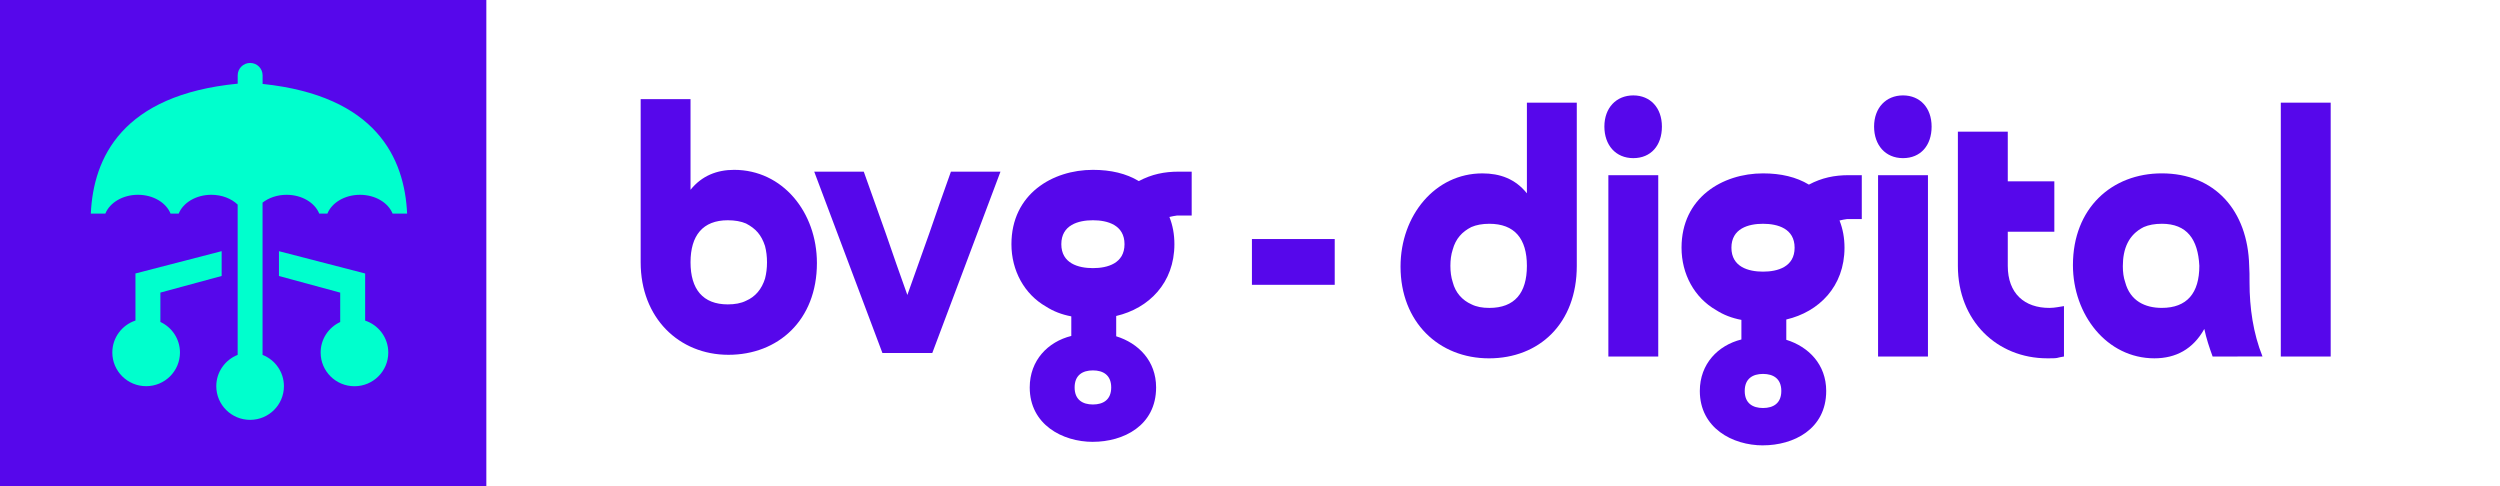
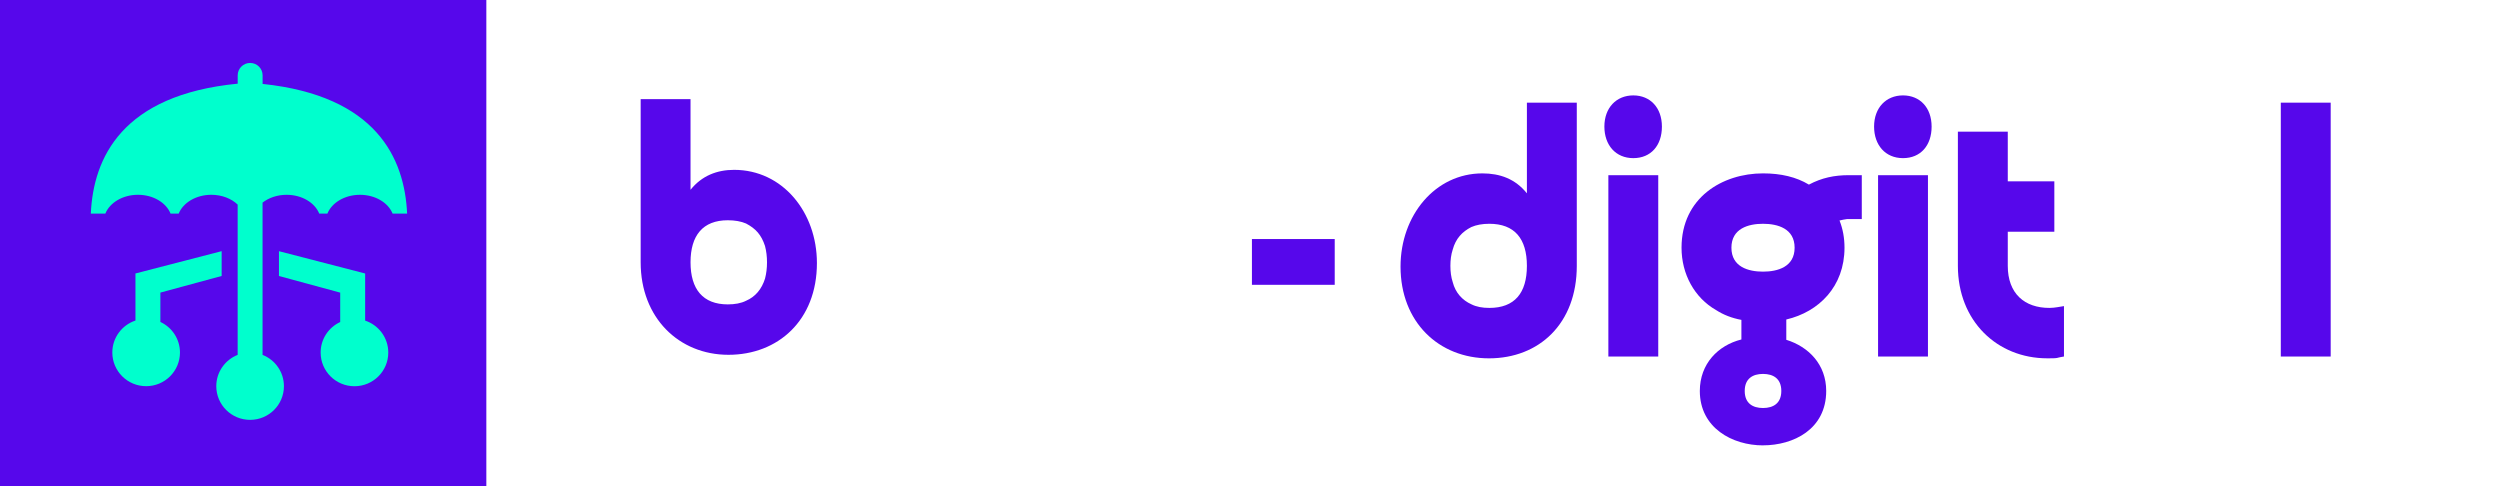
<svg xmlns="http://www.w3.org/2000/svg" xmlns:ns1="http://sodipodi.sourceforge.net/DTD/sodipodi-0.dtd" xmlns:ns2="http://www.inkscape.org/namespaces/inkscape" width="680" height="132.283" viewBox="0 0 680 132.283" fill="none" version="1.1" id="svg14" ns1:docname="logo.svg" ns2:version="1.4 (e7c3feb100, 2024-10-09)">
  <ns1:namedview id="namedview14" pagecolor="#ffffff" bordercolor="#999999" borderopacity="1" ns2:showpageshadow="2" ns2:pageopacity="0" ns2:pagecheckerboard="0" ns2:deskcolor="#d1d1d1" ns2:zoom="1.2777778" ns2:cx="444.13043" ns2:cy="92.347824" ns2:window-width="2560" ns2:window-height="1545" ns2:window-x="0" ns2:window-y="0" ns2:window-maximized="0" ns2:current-layer="g17" />
  <defs id="defs14" />
  <g id="g17" transform="translate(-39.858,-23.858)">
    <path d="m 227.682,50.824 v 24.66 c 3.075,-3.846 7.237,-5.426 11.852,-5.426 13.209,0 22.525,11.542 22.525,25.35 0,15.584 -10.581,24.957 -24.059,24.957 -13.479,0 -23.882,-10.062 -23.882,-25.153 V 50.824 h 13.57 z m 10.129,55.829 c 1.901,0 3.619,-0.297 4.976,-0.987 2.531,-1.087 4.253,-3.156 5.153,-6.015 0.361,-1.379 0.544,-2.859 0.544,-4.44 0,-1.58 -0.183,-3.056 -0.544,-4.44 -0.996,-3.056 -2.531,-4.737 -5.153,-6.116 -1.357,-0.594 -3.075,-0.886 -4.976,-0.886 -6.785,0 -10.129,4.143 -10.129,11.442 0,7.299 3.349,11.442 10.129,11.442 z" fill="#ffffff" id="path1" style="fill:#5607eb;fill-opacity:1;stroke-width:0.764" />
-     <path d="M 293.443,119.87 H 279.873 L 261.328,70.551 h 13.478 c 1.992,5.623 3.98,11.145 5.972,16.767 1.901,5.623 3.888,11.145 5.88,16.772 1.991,-5.623 3.979,-11.145 5.971,-16.772 1.901,-5.623 3.888,-11.145 5.88,-16.767 h 13.478 z" fill="#ffffff" id="path2" style="fill:#5607eb;fill-opacity:1;stroke-width:0.764" />
-     <path d="m 337.131,144.042 c -8.32,0 -17.188,-4.737 -17.188,-14.799 0,-7.399 4.975,-12.428 11.308,-14.009 v -5.325 c -2.622,-0.493 -4.884,-1.379 -6.877,-2.663 -5.88,-3.352 -9.407,-9.765 -9.407,-16.968 0,-13.611 11.125,-20.22 22.164,-20.22 4.884,0 9.047,0.987 12.482,3.056 3.528,-1.873 6.964,-2.567 10.856,-2.567 h 3.527 v 11.935 h -3.979 c -0.636,0.101 -1.357,0.196 -2.079,0.393 0.904,2.27 1.357,4.737 1.357,7.399 0,10.556 -6.963,17.462 -15.832,19.531 v 5.522 c 6.058,1.872 10.856,6.709 10.856,13.908 0,10.455 -8.955,14.799 -17.188,14.799 z m 0,-60.273 c -3.98,0 -8.595,1.283 -8.595,6.509 0,5.225 4.615,6.509 8.595,6.509 3.98,0 8.595,-1.283 8.595,-6.509 0,-5.225 -4.615,-6.509 -8.595,-6.509 z m 0,40.838 c -2.806,0 -4.976,1.283 -4.976,4.636 0,3.353 2.17,4.636 4.976,4.636 2.805,0 4.975,-1.283 4.975,-4.636 0,-3.353 -2.17,-4.636 -4.975,-4.636 z" fill="#ffffff" id="path3" style="fill:#5607eb;fill-opacity:1;stroke-width:0.764" />
    <path d="m 455.174,51.782 h 13.57 v 44.392 c 0,15.685 -10.221,25.153 -23.882,25.153 -13.661,0 -24.059,-9.866 -24.059,-24.957 0,-13.908 9.407,-25.35 22.251,-25.35 4.793,0 8.955,1.48 12.121,5.426 V 51.786 Z m -10.221,32.945 c -1.901,0 -3.528,0.297 -4.884,0.886 -2.531,1.284 -4.249,3.156 -5.067,6.116 -0.452,1.379 -0.636,2.859 -0.636,4.44 0,1.58 0.183,3.056 0.636,4.44 0.722,2.859 2.622,4.933 5.067,6.015 1.357,0.69 2.984,0.987 4.884,0.987 6.877,0 10.221,-4.042 10.221,-11.442 0,-7.399 -3.35,-11.442 -10.221,-11.442 z" fill="#ffffff" id="path4" style="fill:#5607eb;fill-opacity:1;stroke-width:0.764" />
    <path d="m 476.25,58.29 c 0,-5.129 3.257,-8.482 7.867,-8.482 4.61,0 7.781,3.352 7.781,8.482 0,5.129 -2.984,8.582 -7.781,8.582 -4.797,0 -7.867,-3.549 -7.867,-8.582 z m 14.652,13.218 V 120.828 H 477.333 V 71.509 Z" fill="#ffffff" id="path5" style="fill:#5607eb;fill-opacity:1;stroke-width:0.764" />
    <path d="m 519.399,145 c -8.32,0 -17.189,-4.737 -17.189,-14.799 0,-7.4 4.976,-12.428 11.309,-14.009 v -5.325 c -2.622,-0.493 -4.884,-1.379 -6.877,-2.663 -5.88,-3.352 -9.407,-9.765 -9.407,-16.968 0,-13.611 11.125,-20.22 22.164,-20.22 4.884,0 9.046,0.987 12.482,3.056 3.527,-1.873 6.963,-2.567 10.856,-2.567 h 3.528 v 11.935 h -3.98 c -0.635,0.101 -1.357,0.196 -2.079,0.393 0.904,2.27 1.357,4.737 1.357,7.399 0,10.556 -6.963,17.462 -15.832,19.531 v 5.522 c 6.058,1.872 10.856,6.709 10.856,13.907 0,10.455 -8.955,14.799 -17.188,14.799 z m 0,-60.273 c -3.98,0 -8.595,1.283 -8.595,6.509 0,5.225 4.615,6.509 8.595,6.509 3.979,0 8.594,-1.283 8.594,-6.509 0,-5.225 -4.615,-6.509 -8.594,-6.509 z m 0,40.838 c -2.806,0 -4.976,1.283 -4.976,4.636 0,3.353 2.17,4.636 4.976,4.636 2.805,0 4.975,-1.283 4.975,-4.636 0,-3.353 -2.17,-4.636 -4.975,-4.636 z" fill="#ffffff" id="path6" style="fill:#5607eb;fill-opacity:1;stroke-width:0.764" />
    <path d="m 549.609,58.29 c 0,-5.129 3.257,-8.482 7.867,-8.482 4.61,0 7.781,3.352 7.781,8.482 0,5.129 -2.984,8.582 -7.781,8.582 -4.797,0 -7.867,-3.549 -7.867,-8.582 z m 14.652,13.218 V 120.828 H 550.691 V 71.509 Z" fill="#ffffff" id="path7" style="fill:#5607eb;fill-opacity:1;stroke-width:0.764" />
    <path d="m 598.637,86.897 h -12.665 v 9.272 c 0,7.596 4.615,11.442 11.308,11.442 0.814,0 1.54,-0.101 2.17,-0.196 0.636,-0.101 1.174,-0.196 1.809,-0.297 v 13.711 c -0.813,0.101 -1.448,0.297 -1.901,0.393 -0.544,0.101 -1.448,0.101 -2.622,0.101 -13.661,0 -24.334,-10.158 -24.334,-25.153 V 59.67 h 13.57 v 13.515 h 12.665 z" fill="#ffffff" id="path8" style="fill:#5607eb;fill-opacity:1;stroke-width:0.764" />
-     <path d="m 641.69,120.828 c -0.904,-2.466 -1.717,-4.932 -2.261,-7.495 -3.075,5.522 -7.781,7.989 -13.57,7.989 -12.935,0 -22.164,-11.839 -22.164,-25.35 0,-15.584 10.673,-24.957 24.151,-24.957 14.383,0 23.43,10.062 23.791,25.153 0.092,1.284 0.092,2.763 0.092,4.535 0,6.906 0.996,13.812 3.527,20.124 H 641.686 Z M 627.852,84.727 c -1.901,0 -3.528,0.297 -4.884,0.886 -4.162,2.074 -5.698,5.92 -5.698,10.651 0,1.58 0.183,3.056 0.636,4.339 1.357,5.129 5.427,7.002 9.951,7.002 6.877,0 10.221,-4.042 10.221,-11.442 -0.361,-7.203 -3.35,-11.442 -10.221,-11.442 z" fill="#ffffff" id="path9" style="fill:#5607eb;fill-opacity:1;stroke-width:0.764" />
    <path d="M 673.806,51.782 V 120.834 H 660.236 V 51.782 Z" fill="#ffffff" id="path10" style="fill:#5607eb;fill-opacity:1;stroke-width:0.764" />
    <path fill-rule="evenodd" clip-rule="evenodd" d="m 402.901,101.327 h -22.52 V 88.874 h 22.52 z" fill="#ffffff" id="path14" style="fill:#5607eb;fill-opacity:1;stroke-width:0.764" />
    <rect style="fill:#5607eb;fill-opacity:1;stroke-width:0.677;stroke-dasharray:none" id="rect15" width="132.283" height="132.283" x="39.858" y="23.858" />
    <g id="g2" transform="matrix(3.78,0,0,3.78,-12535.252,3899.465)">
      <path d="m 3338.29,-1002.124 v -2.115 l 4.408,-1.196 v -1.785 l -6.202,1.605 v 3.388 c -0.968,0.321 -1.665,1.229 -1.665,2.3 0,1.338 1.09,2.423 2.434,2.423 1.344,0 2.434,-1.085 2.434,-2.423 0,-0.973 -0.577,-1.813 -1.409,-2.199 z" fill="#00ffcd" id="path11" style="stroke-width:0.202" />
      <path d="m 3353.024,-1002.225 v -3.388 l -6.202,-1.605 v 1.786 l 4.408,1.196 v 2.115 c -0.833,0.385 -1.409,1.224 -1.409,2.198 0,1.338 1.09,2.423 2.434,2.423 1.345,0 2.434,-1.085 2.434,-2.423 0,-1.071 -0.698,-1.979 -1.665,-2.3 z" fill="#00ffcd" id="path12" style="stroke-width:0.202" />
      <path d="m 3345.645,-1019.255 v -0.616 c 0,-0.493 -0.401,-0.892 -0.896,-0.892 -0.495,0 -0.896,0.399 -0.896,0.892 v 0.599 c -8.323,0.812 -10.385,5.333 -10.569,9.348 h 1.047 c 0.316,-0.783 1.246,-1.352 2.345,-1.352 1.099,0 2.029,0.568 2.345,1.352 h 0.588 c 0.316,-0.783 1.246,-1.352 2.345,-1.352 0.764,0 1.445,0.274 1.896,0.705 v 10.815 c -0.9,0.355 -1.538,1.23 -1.538,2.253 0,1.338 1.09,2.423 2.434,2.423 1.344,0 2.434,-1.085 2.434,-2.423 0,-1.023 -0.637,-1.898 -1.538,-2.253 v -10.956 c 0.444,-0.348 1.057,-0.563 1.733,-0.563 1.099,0 2.029,0.568 2.345,1.352 h 0.588 c 0.316,-0.783 1.246,-1.352 2.345,-1.352 1.099,0 2.03,0.568 2.345,1.352 h 1.046 c -0.182,-3.988 -2.219,-8.475 -10.403,-9.331 z" fill="#00ffcd" id="path13" style="stroke-width:0.202" />
    </g>
  </g>
</svg>